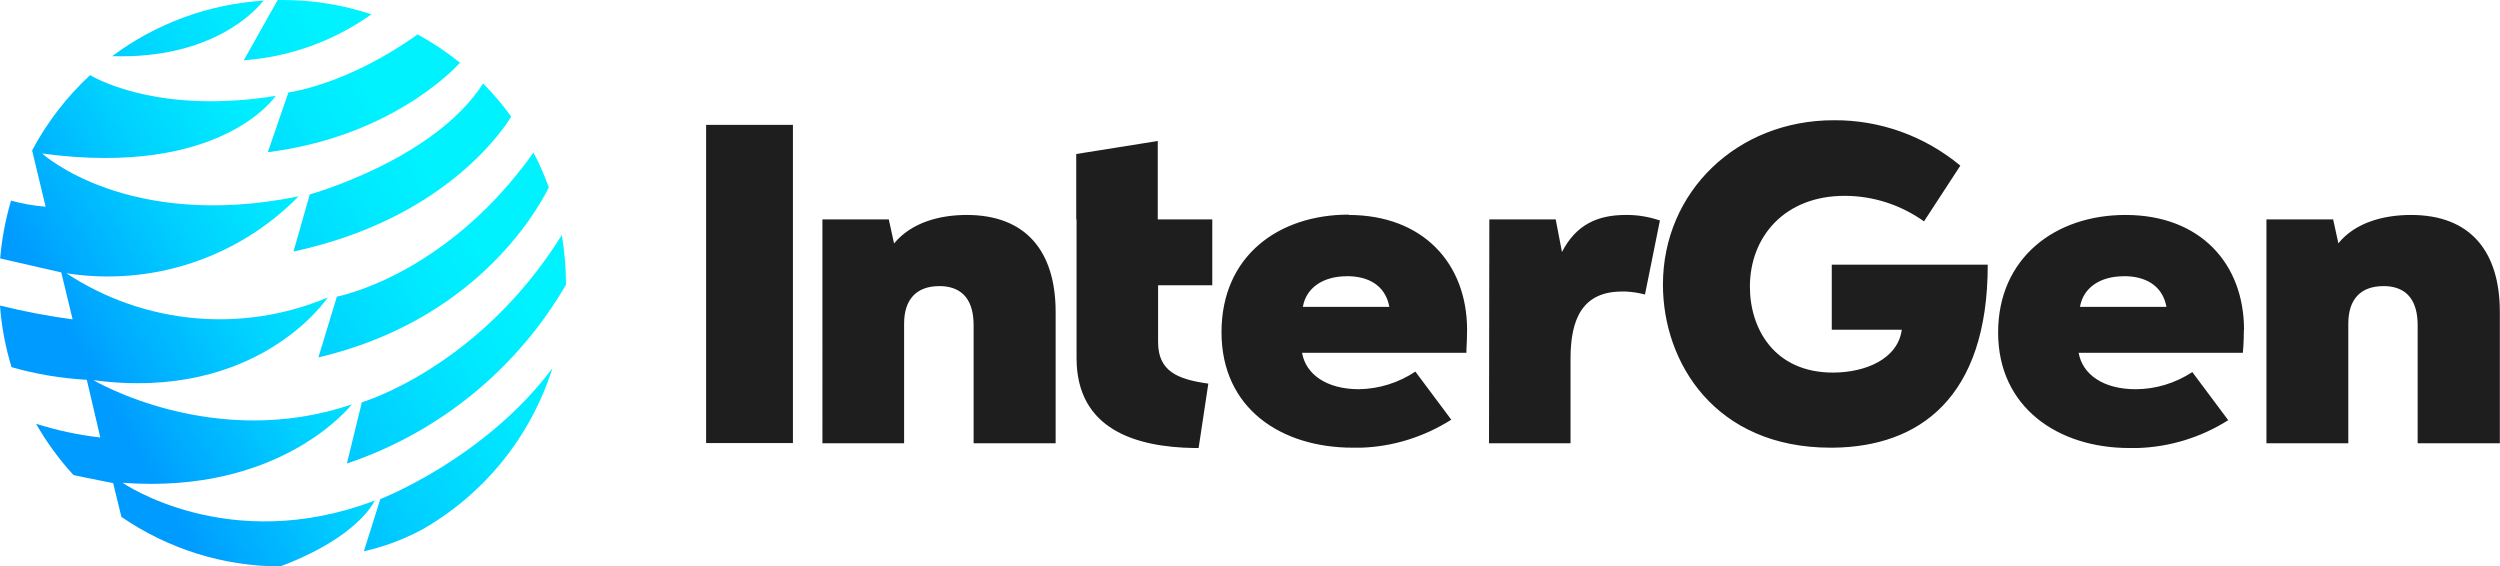
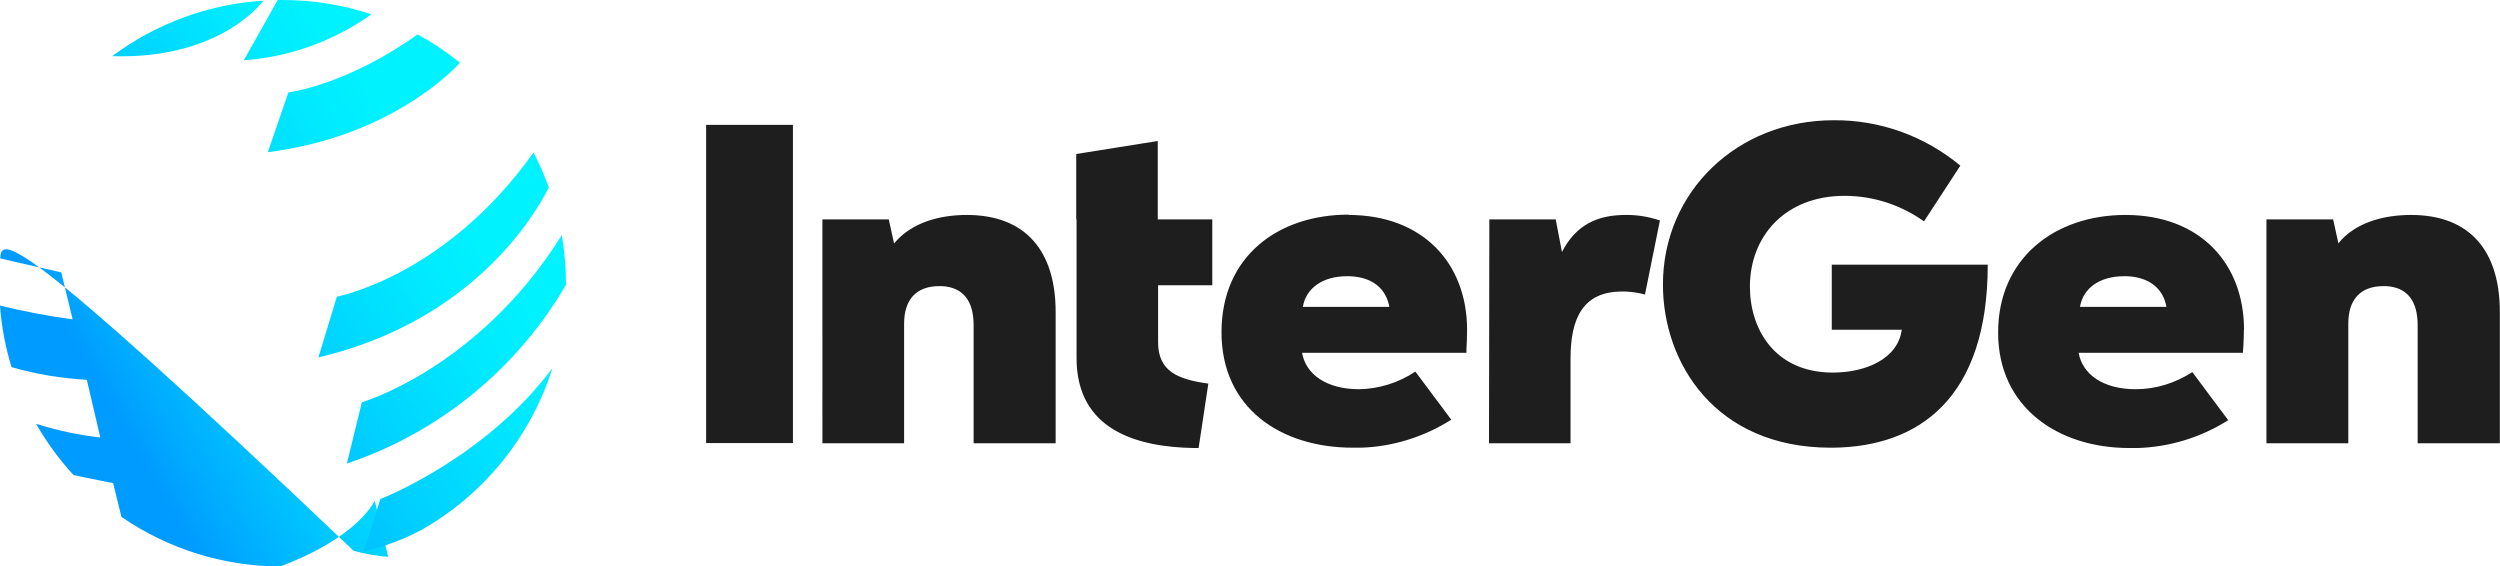
<svg xmlns="http://www.w3.org/2000/svg" xmlns:xlink="http://www.w3.org/1999/xlink" id="Layer_1" data-name="Layer 1" viewBox="0 0 151.78 34.39">
  <defs>
    <linearGradient id="linear-gradient" x1="-206.35" y1="371.85" x2="-204.91" y2="372.17" gradientTransform="translate(3501.26 2329.47) scale(17 -6.26)" gradientUnits="userSpaceOnUse">
      <stop offset="0" stop-color="#009bff" />
      <stop offset=".12" stop-color="#00a9ff" />
      <stop offset=".51" stop-color="#00d1ff" />
      <stop offset=".81" stop-color="#00e9ff" />
      <stop offset="1" stop-color="#00f2ff" />
    </linearGradient>
    <linearGradient id="linear-gradient-2" x1="-205.11" y1="376.59" x2="-203.4" y2="377.06" gradientTransform="translate(2938.31 2554.08) scale(14.35 -6.77)" xlink:href="#linear-gradient" />
    <linearGradient id="linear-gradient-3" x1="-209.4" y1="405.95" x2="-208.28" y2="406.36" gradientTransform="translate(4521.63 5389.49) scale(21.6 -13.25)" xlink:href="#linear-gradient" />
    <linearGradient id="linear-gradient-4" x1="-210.38" y1="415.13" x2="-209.41" y2="415.58" gradientTransform="translate(5150.22 7863.87) scale(24.47 -18.9)" xlink:href="#linear-gradient" />
    <linearGradient id="linear-gradient-5" x1="-212.69" y1="429.35" x2="-212.37" y2="429.59" gradientTransform="translate(8965.22 23729.26) scale(42.12 -55.21)" xlink:href="#linear-gradient" />
    <linearGradient id="linear-gradient-6" x1="-210.76" y1="419.07" x2="-209.87" y2="419.54" gradientTransform="translate(5466.96 9671.95) scale(25.91 -23.02)" xlink:href="#linear-gradient" />
    <linearGradient id="linear-gradient-7" x1="-210.31" y1="421" x2="-209.44" y2="421.54" gradientTransform="translate(5188.92 10843.56) scale(24.62 -25.68)" xlink:href="#linear-gradient" />
    <linearGradient id="linear-gradient-8" x1="-209.08" y1="417.57" x2="-207.97" y2="418.21" gradientTransform="translate(4445.23 8634.35) scale(21.2 -20.59)" xlink:href="#linear-gradient" />
  </defs>
  <path id="Shape" d="M119.02,10.06c-2.18-1.81-4.89-2.78-7.69-2.76-5.88,0-10.37,4.35-10.37,9.98,0,4.75,3.18,9.9,10.18,9.9h.16c5.18-.06,9.38-2.98,9.38-11.11h-9.47v3.95h4.25c-.24,1.78-2.21,2.6-4.18,2.6-3.56,0-5.04-2.67-5.04-5.21,0-3.05,2.12-5.52,5.75-5.52,1.72,0,3.4,.54,4.82,1.55l2.21-3.39ZM48.14,26.9V7.58h-5.27V26.9h5.27Zm22.15-18.34v4.76h3.31v4h-3.29v3.45c0,1.77,1.18,2.26,3.05,2.52l-.59,3.91h-.29c-3.49-.06-7.12-1.11-7.12-5.46V13.32h-.02v-3.97l4.95-.79Zm30.47,4.82c-.66-.22-1.36-.34-2.05-.33-1.74,0-3.03,.6-3.88,2.25l-.38-1.98h-4.03l-.02,13.59h4.95v-5.14c0-2.41,.73-4.07,3.12-4.07h.24c.39,.02,.78,.08,1.16,.18l.91-4.51Zm-42.07-.33c3.6,0,5.4,2.21,5.4,5.89v7.97h-4.98v-7.17c0-1.43-.6-2.31-1.95-2.37h-.13c-1.43,0-2.14,.85-2.14,2.28v7.26h-4.96V13.32h4.03l.32,1.46c1.07-1.29,2.79-1.73,4.42-1.73Zm23.18,0c4.52,0,7.2,2.94,7.2,6.98,0,.38-.02,.84-.04,1.21v.18h-9.98c.23,1.31,1.49,2.21,3.46,2.21,1.21-.02,2.4-.39,3.42-1.07l2.18,2.92c-1.66,1.05-3.55,1.64-5.48,1.7h-.25s-.25,0-.25,0c-4.35,0-7.97-2.38-7.97-7.01s3.46-7.14,7.73-7.14Zm54.37,6.98c0-4.04-2.67-6.98-7.2-6.98-4.27,0-7.73,2.61-7.73,7.14s3.62,7.01,7.97,7.01h.25s.25,0,.25,0c1.94-.06,3.84-.64,5.5-1.69l-2.18-2.92c-1.03,.67-2.22,1.04-3.44,1.04-1.97,0-3.23-.9-3.46-2.21h9.97l.03-.41c.02-.32,.03-.68,.03-.98Zm5.72-5.25c1.04-1.29,2.79-1.73,4.42-1.73,3.6,0,5.39,2.21,5.39,5.89v7.97h-4.99v-7.17c0-1.43-.6-2.31-1.94-2.37h-.13c-1.44,0-2.14,.85-2.14,2.28v7.26h-4.97V13.32h4.05l.32,1.46Zm-60.18,1.99c-1.49,0-2.49,.73-2.68,1.86h5.25c-.2-1.1-1.01-1.81-2.42-1.86h-.15Zm44.5,1.86c.19-1.13,1.18-1.86,2.68-1.86h.15c1.4,.05,2.22,.76,2.42,1.86h-5.25Z" fill="#1e1e1e" fill-rule="evenodd" />
  <g id="Symbols-_Component-Library_" data-name="Symbols-[Component-Library]">
    <g id="InterGen-Master-Logo_Colour-RGB_IG-Master-Black-Text-Copy" data-name="InterGen-Master-Logo Colour-RGB IG-Master-Black-Text-Copy">
      <g id="Globe">
        <path id="Path" d="M15.99,.04c-3.32,.21-6.51,1.38-9.18,3.37C12.92,3.6,15.58,.59,15.99,.04Z" fill="url(#linear-gradient)" />
        <path id="Path-2" data-name="Path" d="M22.55,.87C20.81,.29,18.98,0,17.15,0h-.29l-2.06,3.66c2.79-.2,5.47-1.17,7.75-2.79h0Z" fill="url(#linear-gradient-2)" />
        <path id="Path-3" data-name="Path" d="M16.26,9.24c7.35-.93,11.19-4.91,11.67-5.43-.81-.65-1.67-1.23-2.58-1.72-4.32,3.09-7.84,3.52-7.84,3.52l-1.25,3.63Z" fill="url(#linear-gradient-3)" />
-         <path id="Path-4" data-name="Path" d="M18.81,11.79l-.99,3.48c8.98-1.93,12.6-7.19,13.22-8.19-.52-.71-1.09-1.39-1.71-2.01-2.97,4.63-10.51,6.73-10.51,6.73Z" fill="url(#linear-gradient-4)" />
-         <path id="Path-5" data-name="Path" d="M22.75,30.39c-8.87,3.38-15.31-1.08-15.31-1.08,9.69,.73,13.92-4.76,13.92-4.76-8.39,2.86-15.69-1.47-15.69-1.47,10.03,1.34,14.23-5.02,14.23-5.02-5.2,2.19-11.15,1.64-15.87-1.47,5.18,.81,10.43-.93,14.1-4.67-10.42,2.12-15.57-2.6-15.57-2.6,10.89,1.47,14.18-3.5,14.18-3.5-6.69,1.08-10.53-.82-11.27-1.26-1.42,1.32-2.61,2.86-3.52,4.57l.82,3.42c-.71-.06-1.41-.18-2.1-.37C.33,13.34,.11,14.51,.01,15.69l3.71,.85,.69,2.85c-1.49-.2-2.96-.48-4.41-.84,.09,1.27,.33,2.52,.7,3.74,1.49,.43,3.03,.68,4.57,.77l.82,3.5c-1.33-.15-2.63-.43-3.9-.83,.64,1.12,1.4,2.16,2.27,3.11,.9,.2,2.41,.49,2.41,.49l.5,2.05c2.84,1.95,6.19,3,9.64,3.01,4.81-1.8,5.74-4,5.74-4Z" fill="url(#linear-gradient-5)" />
+         <path id="Path-5" data-name="Path" d="M22.75,30.39l.82,3.42c-.71-.06-1.41-.18-2.1-.37C.33,13.34,.11,14.51,.01,15.69l3.71,.85,.69,2.85c-1.49-.2-2.96-.48-4.41-.84,.09,1.27,.33,2.52,.7,3.74,1.49,.43,3.03,.68,4.57,.77l.82,3.5c-1.33-.15-2.63-.43-3.9-.83,.64,1.12,1.4,2.16,2.27,3.11,.9,.2,2.41,.49,2.41,.49l.5,2.05c2.84,1.95,6.19,3,9.64,3.01,4.81-1.8,5.74-4,5.74-4Z" fill="url(#linear-gradient-5)" />
        <path id="Path-6" data-name="Path" d="M20.45,18.02l-1.12,3.68c9.37-2.21,13.15-8.64,13.99-10.32-.26-.72-.57-1.43-.93-2.12-5.34,7.52-11.94,8.75-11.94,8.75Z" fill="url(#linear-gradient-6)" />
        <path id="Path-7" data-name="Path" d="M21.97,24.42l-.91,3.72c5.6-1.88,10.33-5.74,13.3-10.85v-.09c0-.98-.09-1.96-.25-2.93-5.03,8.07-12.13,10.15-12.13,10.15Z" fill="url(#linear-gradient-7)" />
        <path id="Path-8" data-name="Path" d="M23.09,30.3l-1,3.17c1.25-.28,2.45-.73,3.57-1.34,3.76-2.15,6.57-5.64,7.88-9.78-4.09,5.49-10.45,7.95-10.45,7.95Z" fill="url(#linear-gradient-8)" />
      </g>
    </g>
  </g>
</svg>